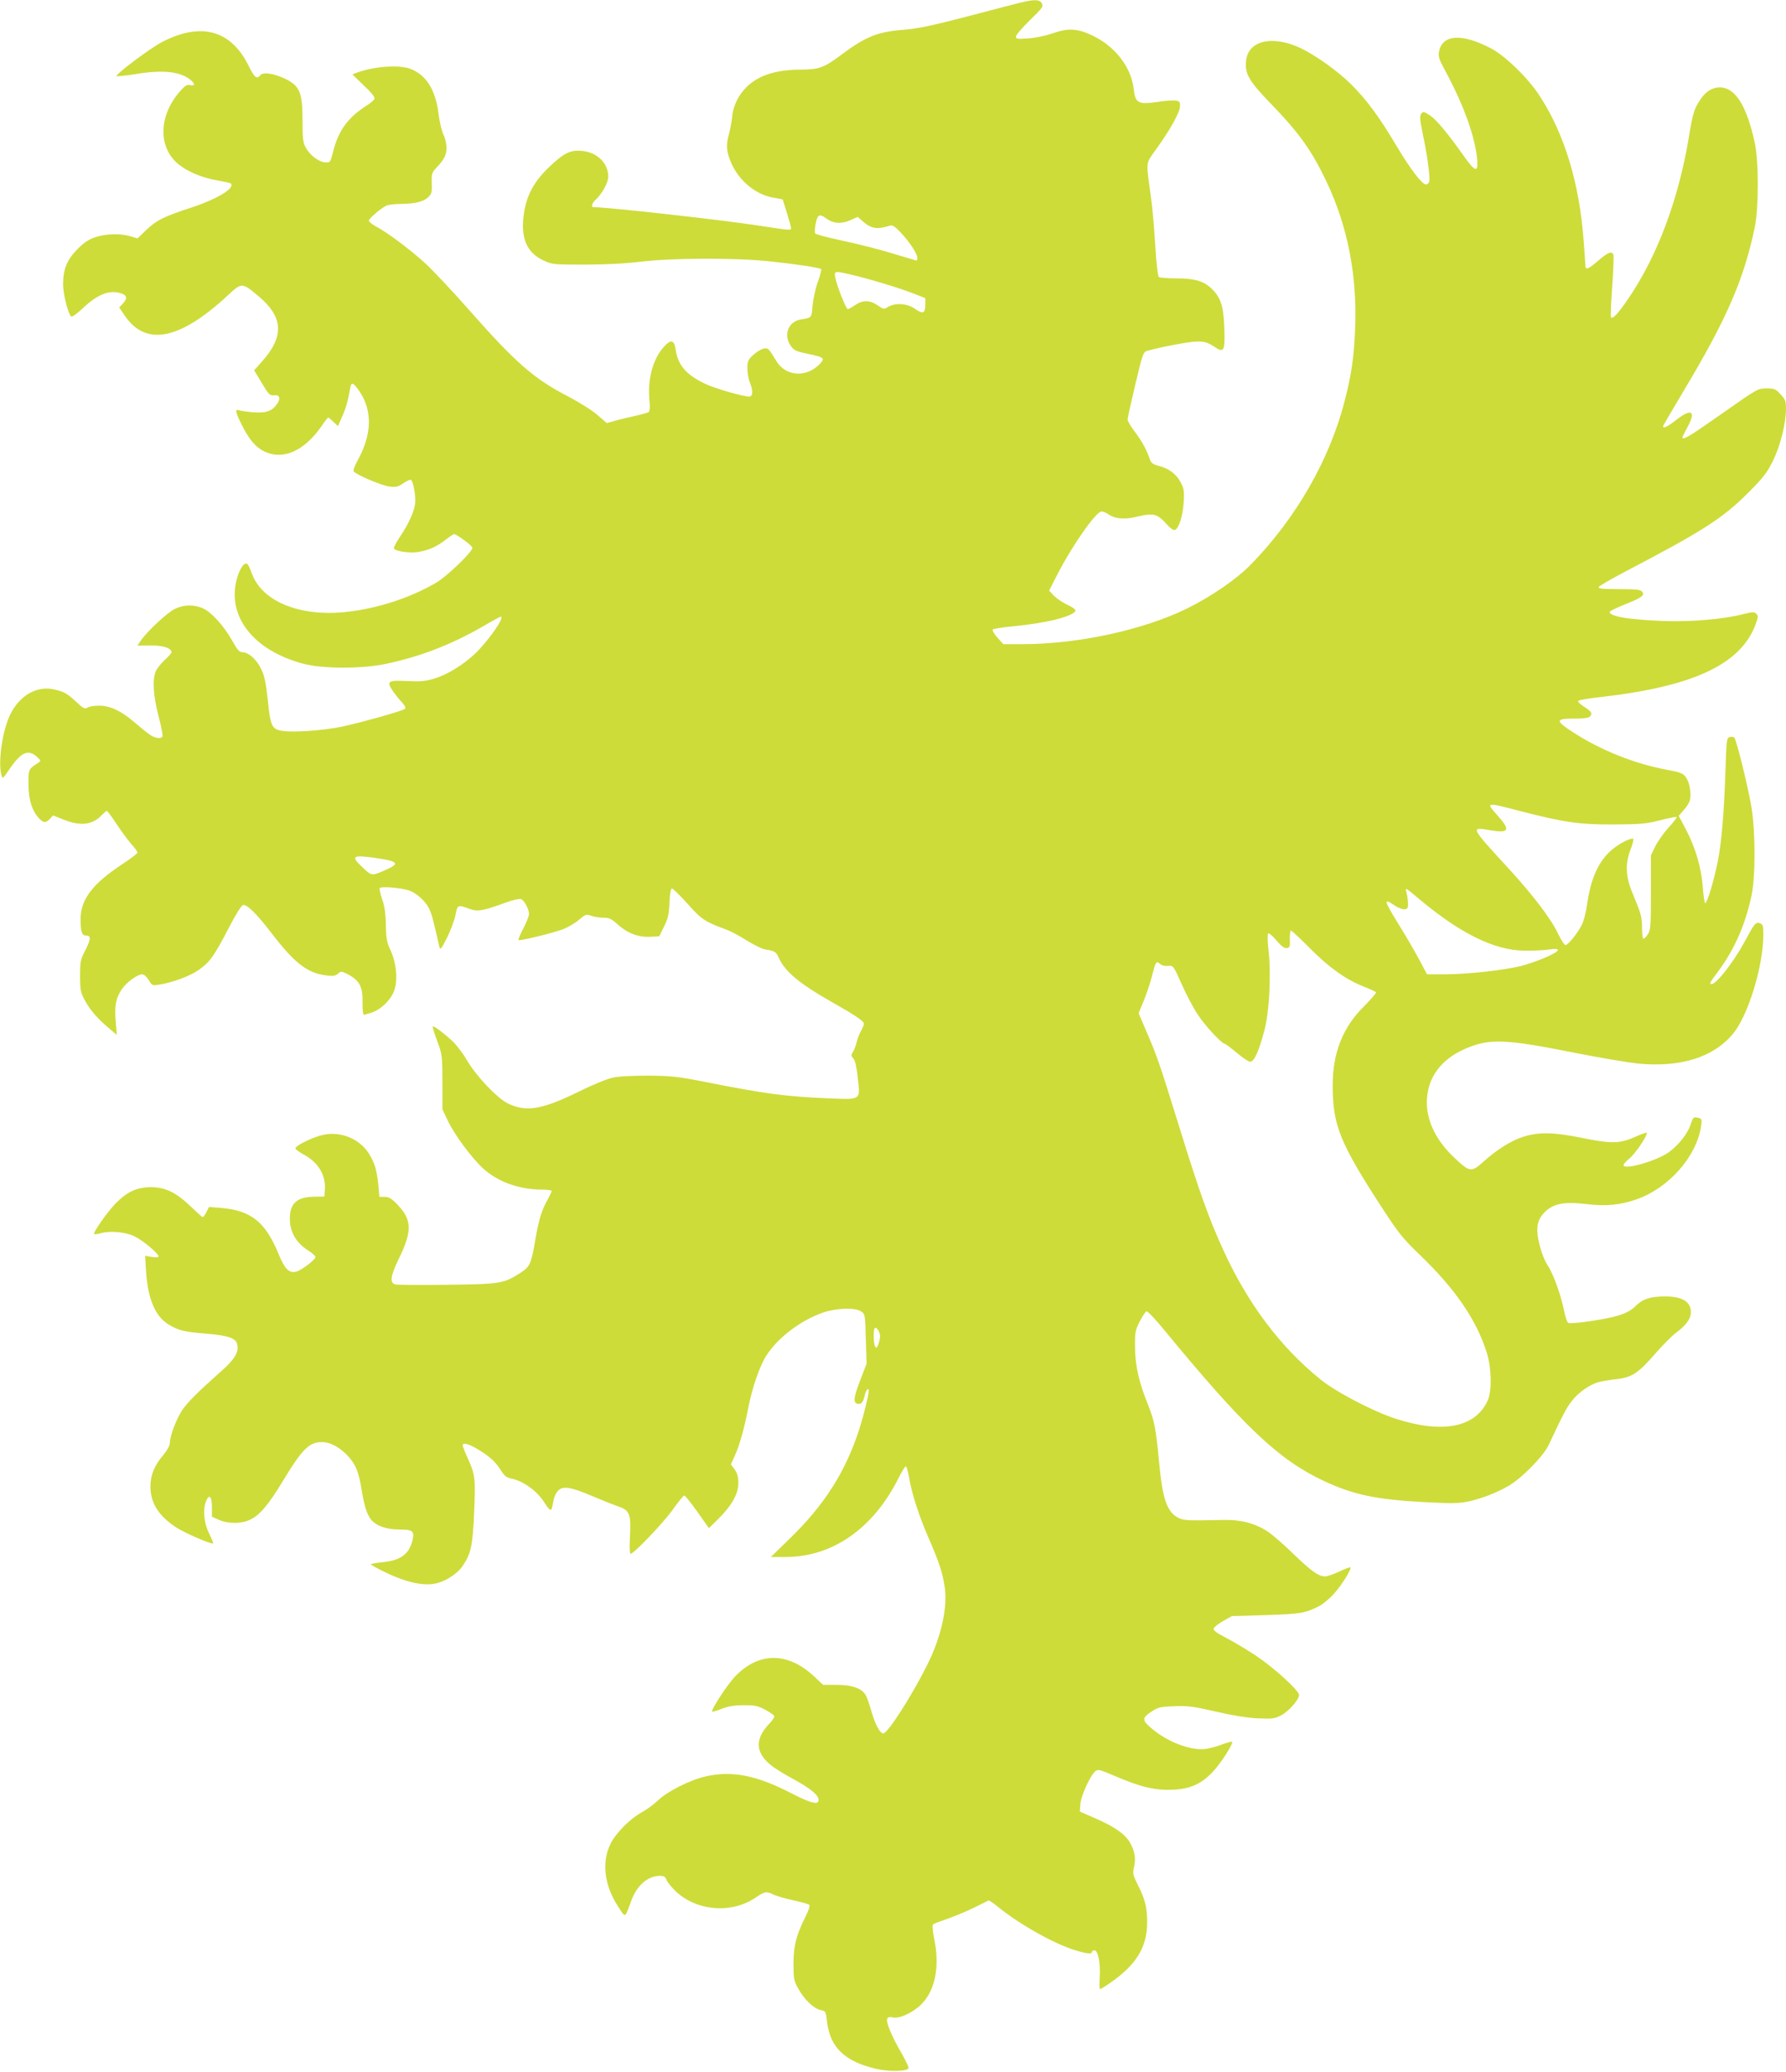
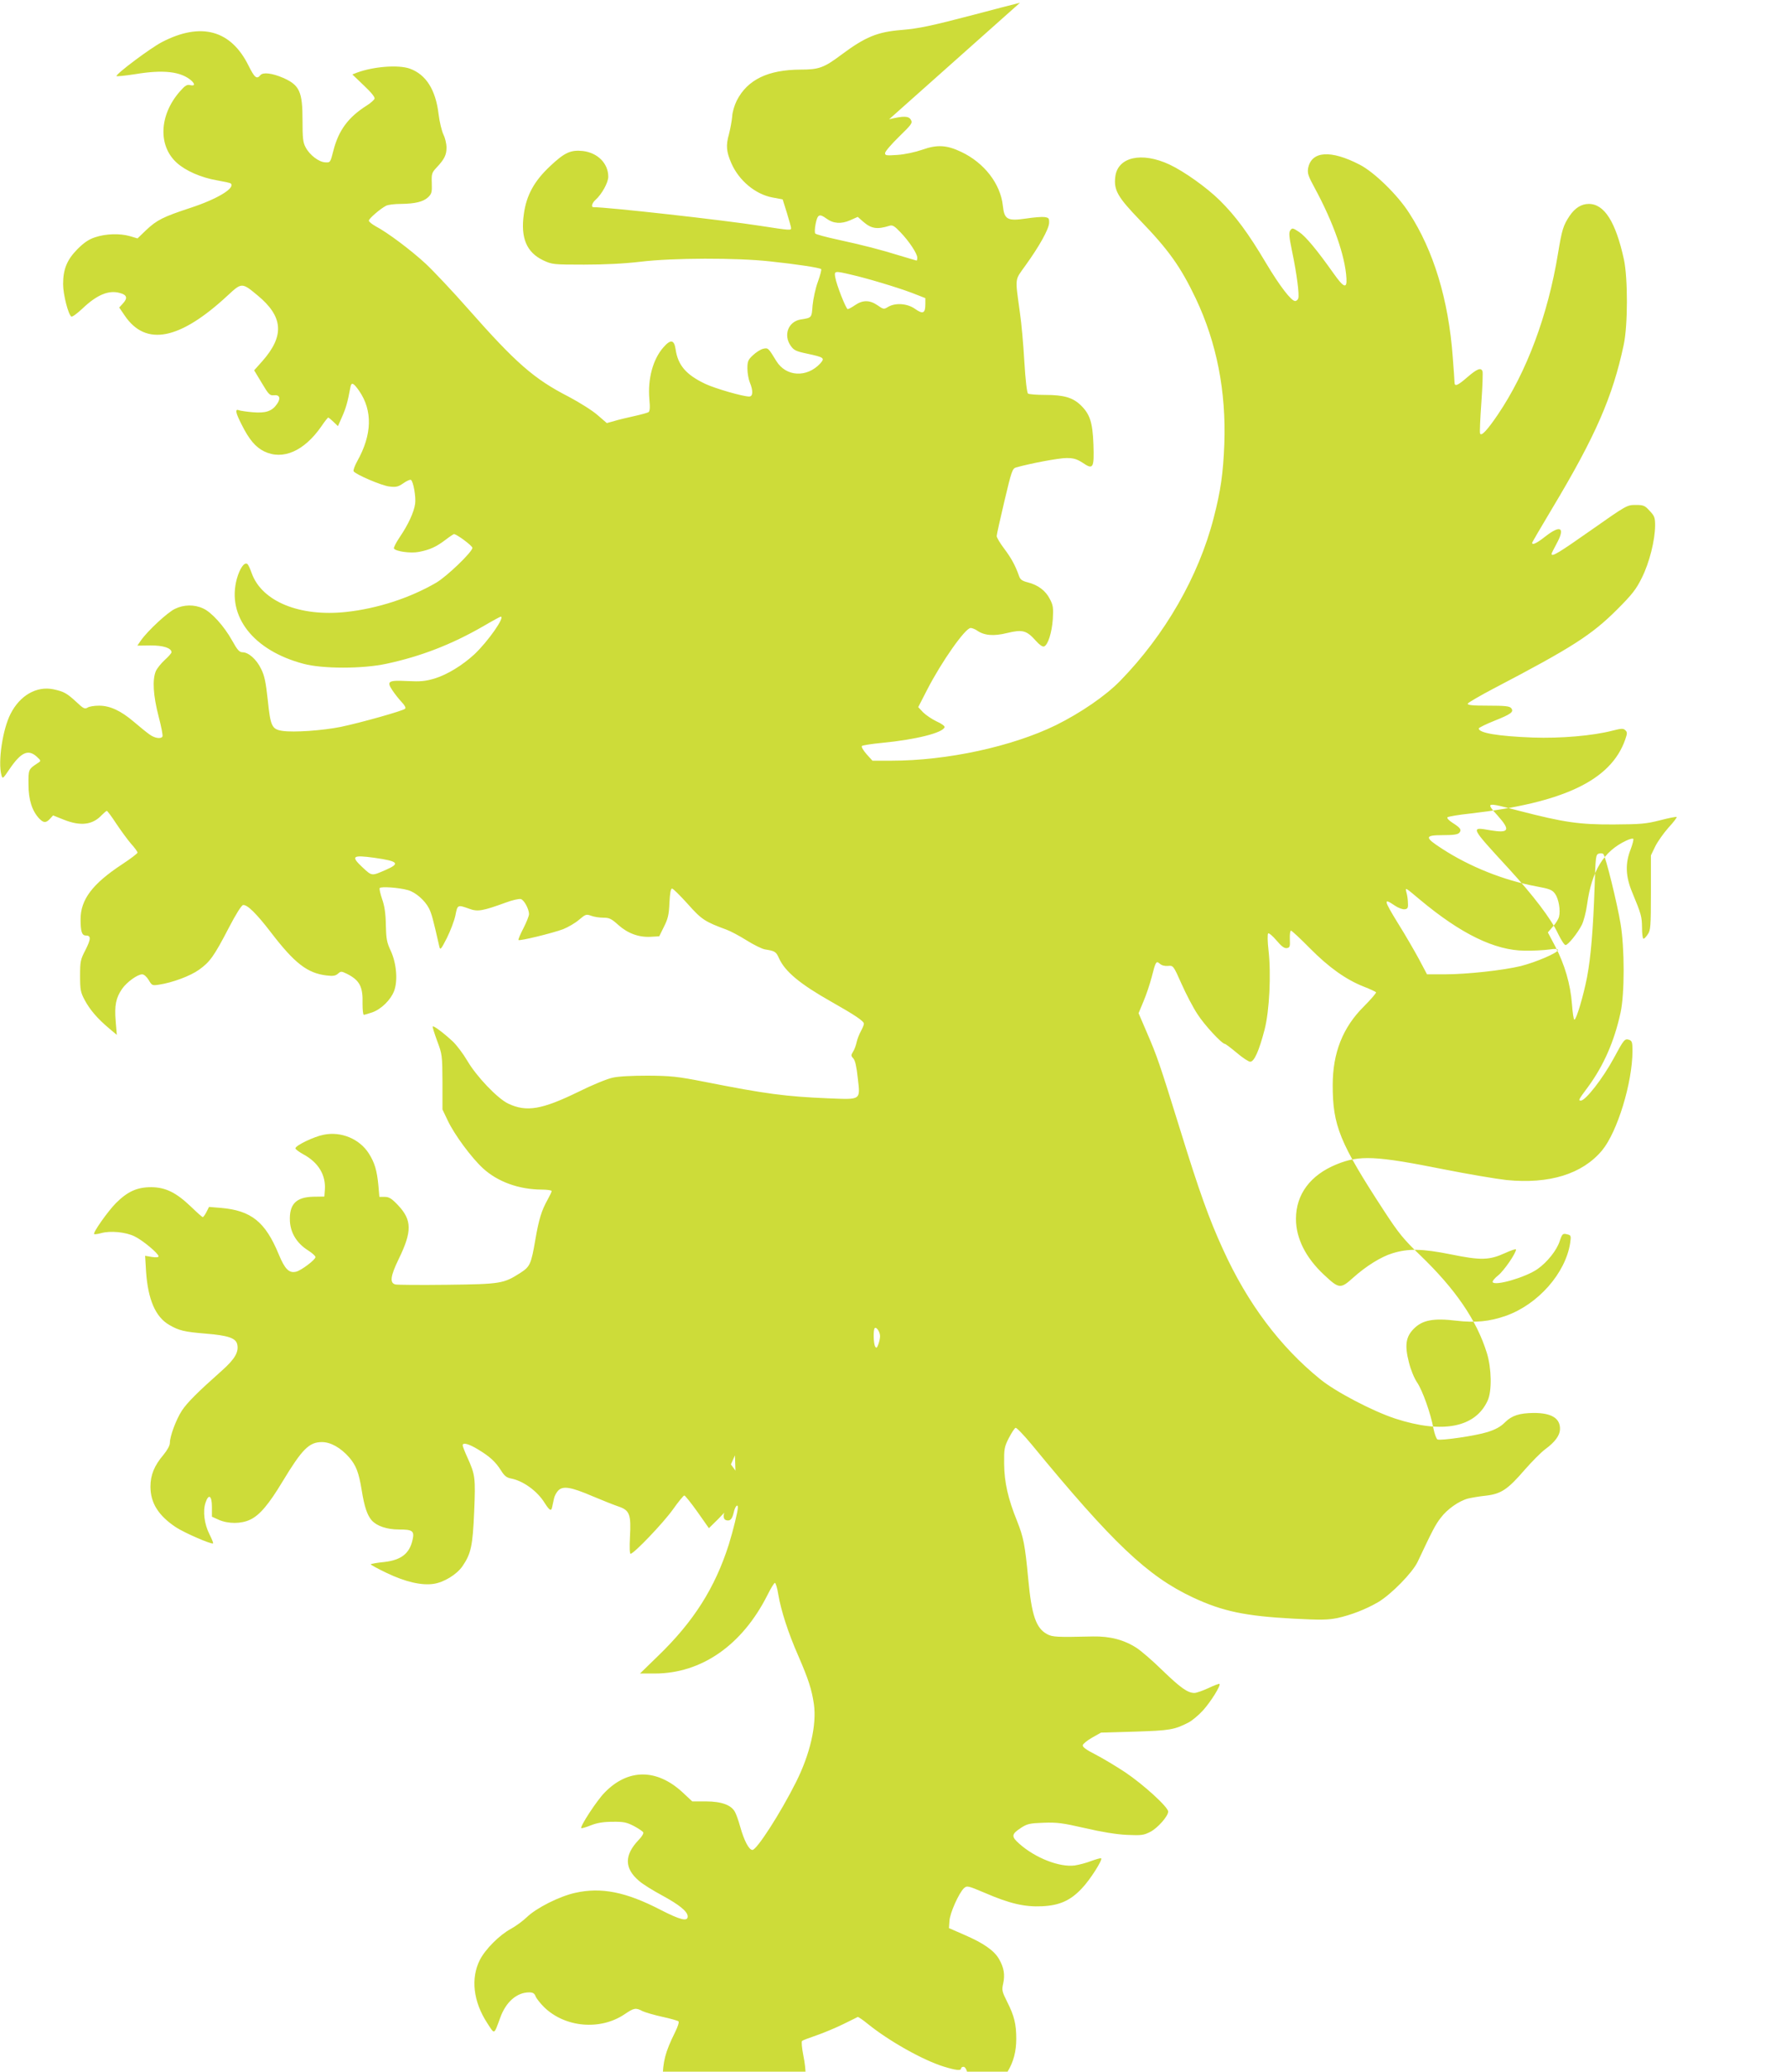
<svg xmlns="http://www.w3.org/2000/svg" version="1.0" width="1104pt" height="1280pt" viewBox="0 0 1104 1280" preserveAspectRatio="xMidYMid meet">
  <g transform="translate(0,1280) scale(0.1,-0.1)" fill="#cddc39" stroke="none">
-     <path d="M6305 12783 c-33 -8 -161 -41 -285 -74 -271 -71 -341 -85 -445 -94 -152 -12 -226 -43 -374 -153 -108 -81 -139 -92 -252 -92 -202 -1 -329 -62 -395 -192 -14 -28 -27 -71 -28 -97 -2 -25 -11 -75 -20 -110 -20 -70 -16 -109 15 -180 47 -107 148 -191 253 -211 l64 -12 26 -83 c14 -46 26 -88 26 -94 0 -15 -5 -15 -186 13 -236 37 -947 116 -1036 116 -16 0 -8 27 14 46 38 34 78 106 78 142 0 82 -65 148 -157 159 -75 8 -113 -9 -203 -94 -98 -92 -146 -179 -162 -296 -21 -147 17 -237 121 -286 54 -25 61 -26 251 -26 127 0 249 6 350 18 200 24 591 25 800 2 161 -17 308 -39 316 -48 3 -3 -6 -38 -20 -77 -15 -40 -29 -106 -33 -146 -6 -79 -4 -77 -74 -88 -77 -13 -108 -97 -61 -163 19 -27 33 -34 101 -48 106 -23 111 -27 81 -61 -83 -89 -211 -82 -271 15 -50 82 -51 83 -82 76 -16 -4 -44 -22 -63 -40 -30 -28 -34 -38 -34 -82 0 -28 7 -67 15 -86 21 -51 20 -87 -4 -87 -39 0 -209 49 -271 78 -120 57 -170 116 -184 215 -9 59 -31 62 -76 10 -64 -73 -97 -194 -86 -320 5 -53 3 -74 -6 -80 -7 -4 -47 -15 -88 -24 -41 -9 -96 -22 -122 -30 l-47 -13 -58 50 c-32 28 -112 78 -178 113 -215 110 -327 209 -621 542 -95 108 -213 233 -262 279 -92 85 -236 193 -310 232 -23 13 -42 28 -42 35 0 12 70 73 107 92 12 6 52 11 90 11 88 1 139 13 169 41 22 21 25 31 23 87 -2 57 0 65 28 95 50 53 63 79 63 125 0 25 -9 61 -19 81 -10 20 -24 77 -30 126 -18 151 -78 245 -178 281 -71 25 -225 13 -327 -25 l-28 -11 71 -68 c46 -43 70 -73 66 -82 -3 -8 -24 -27 -48 -42 -114 -72 -174 -153 -206 -278 -19 -74 -19 -75 -51 -73 -39 2 -96 45 -121 93 -16 29 -19 57 -19 166 0 178 -18 218 -120 263 -67 29 -124 36 -140 17 -23 -28 -36 -17 -74 59 -109 220 -294 270 -535 145 -71 -37 -281 -194 -281 -210 0 -3 53 2 117 12 174 29 282 16 346 -40 24 -22 21 -35 -7 -28 -20 5 -32 -2 -65 -40 -127 -145 -135 -335 -18 -440 54 -49 149 -91 247 -108 45 -8 84 -16 87 -20 28 -28 -84 -96 -249 -150 -170 -56 -208 -75 -275 -138 l-53 -51 -47 14 c-63 18 -150 15 -215 -7 -38 -12 -69 -33 -109 -73 -65 -66 -89 -124 -89 -217 0 -63 32 -188 51 -200 6 -3 36 19 68 49 89 85 162 116 231 97 46 -12 51 -32 18 -67 l-21 -23 34 -50 c130 -192 340 -151 637 125 86 80 88 80 184 0 159 -131 168 -250 29 -407 l-50 -56 47 -78 c42 -71 50 -79 75 -76 37 4 44 -20 18 -56 -30 -43 -70 -56 -149 -49 -37 3 -75 9 -84 12 -27 11 -23 -13 17 -91 45 -90 85 -137 138 -163 116 -56 247 2 353 154 20 30 40 55 43 55 3 0 17 -12 32 -26 l28 -27 26 59 c23 52 34 89 51 182 6 33 19 27 54 -23 84 -122 80 -270 -11 -433 -16 -29 -27 -58 -23 -64 13 -20 174 -89 221 -94 41 -5 54 -2 86 20 21 15 42 24 47 21 15 -9 32 -106 26 -148 -8 -54 -43 -129 -96 -207 -22 -33 -38 -64 -35 -69 11 -18 103 -31 154 -21 68 13 107 31 164 74 26 20 50 36 53 36 17 0 114 -72 114 -85 0 -25 -159 -178 -225 -216 -164 -95 -363 -159 -555 -180 -288 -31 -521 65 -584 239 -10 29 -22 55 -28 58 -18 12 -46 -28 -64 -92 -63 -232 102 -443 411 -525 117 -32 368 -32 514 0 211 45 402 119 595 230 58 34 108 61 111 61 29 0 -78 -153 -163 -233 -74 -68 -167 -125 -245 -149 -57 -17 -87 -20 -168 -16 -120 6 -131 -1 -93 -58 14 -21 40 -54 57 -72 19 -20 27 -35 21 -41 -13 -13 -277 -87 -397 -112 -115 -23 -290 -35 -360 -25 -67 10 -75 28 -92 192 -12 109 -20 150 -41 191 -28 59 -78 103 -115 103 -19 0 -32 14 -64 72 -50 90 -128 176 -180 199 -54 25 -119 24 -174 -3 -46 -22 -168 -135 -210 -195 l-22 -32 80 1 c79 1 131 -16 131 -42 0 -6 -19 -27 -42 -48 -22 -20 -47 -51 -55 -69 -22 -53 -16 -151 17 -278 17 -64 28 -121 24 -126 -10 -16 -49 -10 -81 14 -17 12 -59 46 -94 76 -82 70 -149 101 -217 101 -29 0 -61 -5 -71 -12 -17 -10 -26 -6 -68 34 -60 55 -77 65 -142 79 -104 22 -208 -37 -266 -152 -49 -96 -79 -297 -56 -379 7 -24 9 -22 49 37 71 105 116 126 169 78 27 -25 27 -26 9 -38 -61 -40 -61 -40 -60 -134 0 -94 22 -163 66 -210 27 -28 42 -29 67 -2 l19 21 65 -26 c105 -42 179 -33 236 28 14 14 28 26 31 26 4 0 30 -35 58 -78 28 -42 69 -98 91 -124 23 -25 41 -50 41 -56 0 -5 -43 -38 -95 -72 -184 -121 -257 -218 -257 -340 0 -74 8 -100 32 -100 33 0 33 -20 -1 -88 -32 -61 -34 -73 -34 -161 0 -86 3 -102 28 -149 32 -60 78 -114 149 -174 l50 -42 -7 85 c-8 97 1 143 40 200 30 42 95 89 124 89 11 0 27 -14 40 -35 20 -34 22 -35 63 -29 85 13 195 54 249 93 67 48 92 83 183 258 42 81 78 139 88 141 25 5 83 -52 172 -168 147 -192 226 -253 345 -267 40 -5 55 -2 70 11 18 16 21 16 58 -2 77 -40 97 -79 94 -184 0 -38 3 -68 8 -68 5 0 28 7 52 15 56 20 114 77 135 132 24 63 15 172 -21 249 -24 51 -28 73 -30 159 -1 71 -8 117 -23 160 -11 32 -18 63 -15 68 7 11 121 3 176 -13 47 -14 102 -62 128 -111 17 -33 27 -72 65 -239 5 -22 11 -15 46 54 22 44 46 107 53 140 13 67 13 67 86 41 52 -19 81 -14 227 39 40 15 81 24 92 21 20 -6 50 -62 50 -93 0 -11 -16 -51 -35 -88 -19 -37 -33 -69 -30 -72 7 -7 209 42 276 67 30 12 75 38 98 58 40 34 45 36 75 25 18 -7 52 -12 75 -12 37 0 50 -6 92 -44 59 -53 127 -78 201 -74 l53 3 29 59 c25 49 31 75 34 148 3 59 8 88 16 88 7 0 50 -43 97 -95 86 -97 107 -110 240 -159 25 -9 81 -39 124 -66 43 -27 95 -53 114 -56 63 -10 68 -14 87 -56 37 -81 129 -158 324 -268 145 -82 200 -119 200 -135 0 -8 -9 -29 -19 -47 -10 -18 -22 -49 -26 -68 -4 -19 -14 -46 -22 -58 -13 -21 -13 -26 2 -42 11 -12 20 -52 27 -119 16 -141 24 -135 -182 -127 -264 11 -386 27 -765 102 -168 33 -208 37 -350 38 -100 0 -183 -4 -220 -13 -33 -7 -128 -46 -210 -87 -226 -110 -320 -126 -433 -73 -66 31 -197 168 -254 266 -26 44 -67 98 -90 119 -58 54 -118 98 -123 92 -3 -2 10 -42 27 -89 31 -82 32 -88 33 -254 l0 -170 33 -69 c41 -87 147 -230 218 -295 91 -83 221 -130 362 -131 34 0 62 -4 62 -9 0 -5 -11 -28 -25 -53 -37 -66 -54 -120 -76 -248 -26 -152 -33 -166 -93 -205 -104 -66 -120 -69 -450 -73 -164 -2 -309 -1 -322 2 -36 9 -31 51 20 156 84 172 83 242 -4 334 -39 41 -55 51 -82 51 l-33 0 -6 70 c-9 94 -23 141 -59 198 -57 90 -171 138 -279 116 -59 -11 -174 -66 -175 -84 -1 -5 22 -22 49 -37 93 -50 140 -128 133 -220 l-3 -41 -67 -1 c-108 -2 -151 -46 -146 -151 4 -74 44 -138 113 -181 25 -16 45 -34 45 -41 0 -16 -87 -82 -119 -90 -44 -11 -70 15 -108 107 -83 201 -170 271 -358 287 l-73 6 -16 -32 c-9 -17 -19 -31 -23 -31 -3 0 -36 29 -72 64 -92 88 -157 120 -246 121 -87 0 -146 -26 -219 -99 -50 -51 -143 -182 -134 -191 2 -2 22 0 43 6 57 16 152 7 207 -20 50 -24 148 -106 148 -123 0 -7 -15 -8 -42 -4 l-41 7 6 -100 c12 -170 58 -278 143 -327 60 -35 93 -43 227 -54 135 -11 183 -27 193 -64 12 -48 -14 -93 -94 -164 -151 -134 -215 -198 -248 -248 -36 -56 -74 -158 -74 -199 0 -16 -16 -45 -39 -73 -57 -67 -81 -125 -81 -197 0 -101 49 -179 157 -251 53 -35 222 -108 230 -100 3 2 -8 28 -22 56 -32 63 -42 143 -25 194 19 59 40 47 40 -24 l0 -61 42 -19 c58 -26 140 -26 195 1 59 28 115 95 200 236 121 200 164 243 243 243 54 0 116 -35 168 -94 43 -50 60 -93 78 -204 16 -101 34 -154 62 -186 32 -35 93 -56 168 -56 85 0 97 -9 84 -65 -19 -84 -70 -124 -175 -136 -43 -4 -80 -11 -83 -14 -3 -2 42 -27 99 -54 115 -55 215 -78 289 -67 64 9 143 58 178 108 54 79 64 126 73 338 9 211 6 229 -41 333 -17 37 -30 71 -30 77 0 19 37 10 96 -26 71 -43 107 -75 142 -131 20 -32 34 -43 61 -48 74 -14 162 -77 207 -150 33 -51 42 -55 48 -22 3 12 7 34 11 50 3 15 15 37 26 48 30 30 80 21 213 -36 59 -25 130 -53 159 -63 69 -23 79 -49 71 -189 -3 -63 -2 -103 4 -103 20 0 201 189 261 273 34 48 66 87 71 87 5 0 41 -45 81 -101 l71 -101 57 56 c84 83 125 156 125 222 0 40 -6 61 -23 85 l-23 31 25 56 c29 64 58 167 82 292 26 131 71 261 113 326 72 111 214 218 352 265 82 28 195 31 232 7 25 -17 26 -19 30 -170 l5 -153 -34 -88 c-46 -119 -51 -152 -24 -160 24 -6 36 7 46 50 7 34 25 55 25 29 0 -24 -29 -142 -56 -229 -85 -267 -217 -476 -438 -689 l-111 -108 91 0 c290 0 542 176 698 487 20 40 40 73 45 73 5 0 15 -33 21 -72 17 -100 61 -237 125 -382 61 -141 82 -205 95 -295 18 -128 -23 -308 -111 -483 -96 -191 -242 -418 -269 -418 -21 0 -51 56 -76 145 -9 33 -23 73 -31 88 -22 44 -83 67 -182 67 l-83 0 -61 57 c-159 146 -336 146 -480 -2 -48 -48 -154 -211 -145 -220 2 -3 29 5 59 17 38 15 77 22 134 22 68 1 87 -3 132 -26 28 -15 55 -33 58 -39 4 -6 -8 -27 -28 -47 -90 -94 -89 -176 2 -253 21 -19 85 -59 141 -89 109 -59 160 -101 160 -131 0 -33 -45 -22 -168 41 -214 111 -367 141 -527 105 -97 -21 -242 -94 -300 -151 -24 -23 -68 -55 -97 -71 -71 -38 -159 -126 -193 -193 -57 -113 -41 -257 46 -390 47 -72 40 -75 80 33 35 98 103 157 179 157 23 0 33 -6 40 -25 5 -13 29 -43 52 -66 129 -126 347 -146 498 -44 59 40 69 41 111 19 17 -8 72 -24 122 -35 51 -11 96 -24 100 -28 5 -5 -5 -35 -21 -67 -61 -123 -76 -181 -77 -294 0 -97 2 -109 29 -156 37 -68 96 -124 138 -133 32 -7 33 -8 40 -70 18 -162 112 -251 311 -295 78 -17 181 -15 193 5 3 5 -18 49 -46 98 -58 100 -94 187 -86 208 4 10 15 13 36 8 40 -9 122 29 174 80 87 86 116 233 81 404 -9 46 -13 87 -8 91 4 4 44 19 88 34 44 15 118 46 165 69 47 23 88 43 91 45 3 1 31 -17 61 -42 131 -106 342 -225 472 -265 75 -23 106 -26 106 -11 0 6 7 10 15 10 22 0 38 -76 33 -163 -3 -42 -2 -77 2 -77 4 0 33 18 66 41 158 110 225 219 225 371 0 92 -12 142 -57 231 -31 62 -33 71 -24 111 12 55 5 98 -25 151 -30 53 -96 99 -214 150 l-96 42 3 44 c2 48 59 174 90 203 19 16 24 15 128 -29 155 -67 247 -88 354 -83 108 5 176 35 247 111 50 52 128 175 119 185 -3 3 -30 -5 -61 -16 -30 -12 -77 -24 -103 -28 -94 -12 -243 46 -342 134 -51 45 -50 59 11 99 37 24 53 28 138 31 83 3 117 -1 256 -33 103 -24 195 -39 260 -42 90 -4 104 -2 145 19 46 24 110 97 110 125 0 28 -154 168 -266 243 -59 39 -143 89 -186 111 -55 28 -78 45 -76 56 2 9 28 30 58 47 l55 31 210 6 c216 7 242 11 332 57 22 12 62 45 89 75 47 52 111 154 101 163 -2 2 -33 -9 -68 -26 -35 -16 -74 -30 -87 -30 -41 0 -85 31 -197 139 -60 59 -132 121 -160 139 -77 50 -164 73 -270 71 -223 -5 -249 -4 -283 14 -69 37 -96 116 -117 341 -20 212 -29 257 -69 358 -56 138 -79 240 -80 353 -1 92 1 105 29 160 17 32 35 61 42 63 6 2 51 -45 100 -104 499 -607 716 -813 996 -944 184 -86 323 -115 622 -131 170 -9 211 -8 272 4 85 19 173 53 251 98 82 49 212 182 244 249 91 193 110 230 142 271 40 54 113 105 169 120 21 5 71 14 112 18 93 11 134 38 239 160 44 50 101 108 127 127 60 44 90 85 91 123 2 68 -52 101 -162 101 -89 -1 -136 -16 -178 -58 -28 -28 -58 -44 -108 -60 -72 -23 -286 -54 -309 -46 -7 3 -18 33 -25 67 -18 97 -68 236 -101 285 -18 26 -40 80 -51 125 -27 106 -19 158 31 208 53 53 121 66 262 49 117 -14 207 -5 306 30 199 70 370 264 398 451 6 42 5 47 -16 52 -30 8 -33 5 -49 -42 -18 -56 -77 -130 -137 -172 -73 -51 -262 -106 -277 -81 -3 6 12 25 34 42 35 28 110 136 110 160 0 5 -30 -5 -67 -22 -99 -45 -150 -46 -337 -8 -174 35 -263 37 -361 6 -69 -21 -162 -79 -240 -149 -80 -72 -88 -71 -181 16 -114 106 -174 226 -174 346 0 152 89 271 251 337 142 58 242 53 659 -30 151 -30 328 -60 392 -67 264 -26 468 37 590 183 94 113 188 418 188 615 0 55 -3 62 -22 69 -26 8 -32 0 -94 -115 -67 -124 -174 -261 -203 -261 -17 0 -15 5 44 84 97 132 163 283 201 458 26 116 26 401 0 553 -20 121 -92 415 -106 428 -4 5 -17 6 -28 3 -19 -6 -20 -19 -26 -204 -9 -263 -23 -435 -47 -561 -23 -117 -66 -261 -78 -261 -5 0 -11 43 -15 96 -9 122 -45 245 -103 356 l-46 87 31 36 c18 19 35 47 38 61 10 40 -2 110 -24 141 -18 25 -32 31 -119 47 -199 37 -409 121 -580 232 -110 71 -109 84 6 84 65 0 92 4 101 15 15 18 7 30 -42 61 -22 14 -36 29 -32 34 5 5 70 16 146 24 573 66 865 205 953 456 13 38 14 46 1 58 -12 12 -23 12 -78 -2 -122 -32 -322 -49 -493 -43 -214 8 -335 28 -335 56 0 5 43 26 95 47 106 42 124 56 105 79 -10 12 -39 15 -142 15 -99 0 -129 3 -126 13 3 6 76 49 164 95 480 251 602 329 759 486 93 93 118 125 153 196 47 94 81 231 82 322 0 51 -4 60 -34 92 -30 33 -38 36 -87 36 -53 0 -56 -2 -274 -155 -202 -142 -245 -168 -245 -147 0 4 14 31 30 61 56 102 27 121 -69 46 -52 -41 -81 -55 -81 -39 0 4 56 99 124 213 267 445 374 690 442 1011 26 121 26 412 1 528 -51 232 -121 342 -217 342 -46 0 -85 -25 -118 -73 -40 -60 -48 -86 -72 -232 -63 -384 -194 -733 -371 -995 -67 -99 -104 -138 -111 -118 -3 7 1 93 8 191 7 98 10 185 7 193 -9 25 -34 15 -93 -36 -61 -53 -80 -61 -80 -32 0 9 -5 80 -11 157 -26 354 -119 658 -270 890 -71 111 -215 251 -304 297 -181 94 -300 85 -320 -22 -5 -30 1 -49 40 -120 117 -216 189 -421 197 -560 4 -66 -17 -58 -79 30 -102 144 -172 229 -214 257 -38 25 -42 26 -54 10 -10 -14 -8 -38 11 -130 29 -139 46 -269 38 -291 -3 -9 -12 -16 -19 -16 -24 0 -95 92 -181 236 -108 182 -187 289 -284 385 -81 80 -220 179 -311 222 -173 81 -322 47 -336 -76 -10 -82 16 -126 152 -267 178 -184 252 -288 346 -485 129 -273 188 -573 176 -900 -7 -178 -22 -287 -66 -456 -93 -361 -301 -722 -577 -1005 -90 -93 -247 -200 -399 -275 -271 -132 -672 -219 -1016 -219 l-117 0 -37 41 c-20 23 -33 45 -28 50 4 4 60 13 123 19 209 20 377 62 388 97 2 7 -20 23 -50 36 -29 14 -66 39 -83 56 l-30 32 55 107 c90 175 236 382 269 382 9 0 26 -7 37 -14 46 -33 104 -38 189 -17 95 23 120 16 177 -48 22 -25 42 -39 51 -35 24 9 48 85 54 169 4 70 2 86 -19 125 -26 51 -73 86 -136 102 -33 8 -46 17 -53 37 -24 68 -48 111 -91 169 -27 35 -48 71 -48 80 0 9 22 107 48 217 44 186 49 200 72 207 89 25 264 58 311 58 45 0 64 -6 100 -29 66 -45 72 -34 67 114 -5 136 -22 187 -79 242 -49 47 -105 63 -218 63 -53 0 -101 4 -107 8 -7 4 -16 82 -23 197 -6 105 -18 240 -27 300 -31 228 -34 199 34 295 86 119 144 224 146 262 1 30 -2 33 -29 37 -16 2 -67 -2 -112 -9 -117 -17 -136 -7 -145 80 -15 135 -115 264 -256 331 -90 43 -149 47 -242 14 -43 -15 -108 -29 -152 -32 -70 -5 -78 -4 -78 11 0 10 39 55 86 101 77 75 85 85 74 104 -13 25 -45 26 -135 4z m-1197 -1333 c43 -32 92 -35 147 -11 l47 21 34 -30 c50 -43 85 -49 162 -25 19 6 31 -1 68 -40 54 -56 104 -132 104 -157 0 -10 -2 -18 -4 -18 -2 0 -48 14 -102 30 -123 38 -223 64 -388 100 -70 15 -132 32 -136 37 -5 4 -4 32 2 61 12 58 23 63 66 32z m149 -346 c102 -23 288 -79 381 -114 l82 -32 0 -37 c0 -57 -15 -64 -63 -30 -47 34 -121 40 -167 13 -26 -16 -29 -16 -66 10 -48 33 -91 33 -138 1 -20 -14 -41 -25 -46 -25 -10 0 -70 151 -77 197 -7 39 -4 40 94 17z m4135 -3314 c275 -71 369 -85 583 -84 169 1 201 4 287 26 54 14 100 23 102 20 3 -2 -19 -32 -50 -65 -30 -34 -67 -86 -82 -116 l-27 -56 0 -230 c0 -208 -2 -233 -19 -257 -10 -16 -22 -28 -27 -28 -5 0 -9 30 -9 68 -1 69 -4 82 -60 217 -42 100 -45 180 -10 268 12 32 19 61 16 64 -4 4 -23 -1 -44 -11 -140 -66 -213 -186 -242 -397 -6 -45 -21 -101 -32 -123 -26 -52 -86 -126 -101 -125 -7 0 -27 31 -45 68 -43 93 -155 239 -303 401 -244 265 -242 262 -116 240 115 -19 125 0 47 88 -78 87 -79 87 132 32z m-7077 -290 c147 -21 160 -35 71 -74 -89 -39 -86 -40 -144 14 -75 70 -65 79 73 60z m6465 -261 c251 -209 459 -311 645 -313 50 -1 116 3 148 7 41 6 57 5 57 -3 0 -17 -135 -75 -230 -99 -107 -26 -332 -51 -472 -51 l-107 0 -52 98 c-29 53 -85 150 -126 215 -91 148 -93 161 -20 111 21 -14 48 -24 60 -22 18 2 22 9 20 38 0 19 -4 49 -9 65 -8 34 -12 36 86 -46z m-683 -298 c118 -119 222 -193 333 -237 39 -15 73 -31 76 -35 2 -4 -31 -43 -75 -87 -131 -130 -193 -287 -193 -487 0 -250 43 -356 317 -776 90 -138 121 -176 221 -272 221 -212 352 -404 415 -607 29 -94 32 -234 5 -293 -75 -167 -279 -207 -571 -112 -140 46 -370 166 -465 244 -247 200 -448 468 -598 797 -88 191 -150 365 -267 744 -128 412 -142 453 -206 601 l-51 119 30 72 c17 40 40 108 51 151 25 98 28 102 51 82 11 -10 31 -15 50 -13 32 3 33 3 84 -112 28 -63 72 -147 98 -186 42 -66 151 -184 170 -184 4 0 37 -25 73 -55 35 -30 73 -55 83 -55 25 0 55 68 89 199 30 116 41 344 24 491 -6 52 -7 98 -2 103 4 4 27 -15 51 -43 31 -37 49 -50 64 -48 19 3 21 9 19 56 -1 28 2 52 7 52 5 0 58 -49 117 -109z m-2657 -2397 c0 -13 -5 -35 -11 -51 -8 -22 -12 -24 -19 -13 -11 18 -13 103 -3 114 11 10 33 -24 33 -50z" />
+     <path d="M6305 12783 c-33 -8 -161 -41 -285 -74 -271 -71 -341 -85 -445 -94 -152 -12 -226 -43 -374 -153 -108 -81 -139 -92 -252 -92 -202 -1 -329 -62 -395 -192 -14 -28 -27 -71 -28 -97 -2 -25 -11 -75 -20 -110 -20 -70 -16 -109 15 -180 47 -107 148 -191 253 -211 l64 -12 26 -83 c14 -46 26 -88 26 -94 0 -15 -5 -15 -186 13 -236 37 -947 116 -1036 116 -16 0 -8 27 14 46 38 34 78 106 78 142 0 82 -65 148 -157 159 -75 8 -113 -9 -203 -94 -98 -92 -146 -179 -162 -296 -21 -147 17 -237 121 -286 54 -25 61 -26 251 -26 127 0 249 6 350 18 200 24 591 25 800 2 161 -17 308 -39 316 -48 3 -3 -6 -38 -20 -77 -15 -40 -29 -106 -33 -146 -6 -79 -4 -77 -74 -88 -77 -13 -108 -97 -61 -163 19 -27 33 -34 101 -48 106 -23 111 -27 81 -61 -83 -89 -211 -82 -271 15 -50 82 -51 83 -82 76 -16 -4 -44 -22 -63 -40 -30 -28 -34 -38 -34 -82 0 -28 7 -67 15 -86 21 -51 20 -87 -4 -87 -39 0 -209 49 -271 78 -120 57 -170 116 -184 215 -9 59 -31 62 -76 10 -64 -73 -97 -194 -86 -320 5 -53 3 -74 -6 -80 -7 -4 -47 -15 -88 -24 -41 -9 -96 -22 -122 -30 l-47 -13 -58 50 c-32 28 -112 78 -178 113 -215 110 -327 209 -621 542 -95 108 -213 233 -262 279 -92 85 -236 193 -310 232 -23 13 -42 28 -42 35 0 12 70 73 107 92 12 6 52 11 90 11 88 1 139 13 169 41 22 21 25 31 23 87 -2 57 0 65 28 95 50 53 63 79 63 125 0 25 -9 61 -19 81 -10 20 -24 77 -30 126 -18 151 -78 245 -178 281 -71 25 -225 13 -327 -25 l-28 -11 71 -68 c46 -43 70 -73 66 -82 -3 -8 -24 -27 -48 -42 -114 -72 -174 -153 -206 -278 -19 -74 -19 -75 -51 -73 -39 2 -96 45 -121 93 -16 29 -19 57 -19 166 0 178 -18 218 -120 263 -67 29 -124 36 -140 17 -23 -28 -36 -17 -74 59 -109 220 -294 270 -535 145 -71 -37 -281 -194 -281 -210 0 -3 53 2 117 12 174 29 282 16 346 -40 24 -22 21 -35 -7 -28 -20 5 -32 -2 -65 -40 -127 -145 -135 -335 -18 -440 54 -49 149 -91 247 -108 45 -8 84 -16 87 -20 28 -28 -84 -96 -249 -150 -170 -56 -208 -75 -275 -138 l-53 -51 -47 14 c-63 18 -150 15 -215 -7 -38 -12 -69 -33 -109 -73 -65 -66 -89 -124 -89 -217 0 -63 32 -188 51 -200 6 -3 36 19 68 49 89 85 162 116 231 97 46 -12 51 -32 18 -67 l-21 -23 34 -50 c130 -192 340 -151 637 125 86 80 88 80 184 0 159 -131 168 -250 29 -407 l-50 -56 47 -78 c42 -71 50 -79 75 -76 37 4 44 -20 18 -56 -30 -43 -70 -56 -149 -49 -37 3 -75 9 -84 12 -27 11 -23 -13 17 -91 45 -90 85 -137 138 -163 116 -56 247 2 353 154 20 30 40 55 43 55 3 0 17 -12 32 -26 l28 -27 26 59 c23 52 34 89 51 182 6 33 19 27 54 -23 84 -122 80 -270 -11 -433 -16 -29 -27 -58 -23 -64 13 -20 174 -89 221 -94 41 -5 54 -2 86 20 21 15 42 24 47 21 15 -9 32 -106 26 -148 -8 -54 -43 -129 -96 -207 -22 -33 -38 -64 -35 -69 11 -18 103 -31 154 -21 68 13 107 31 164 74 26 20 50 36 53 36 17 0 114 -72 114 -85 0 -25 -159 -178 -225 -216 -164 -95 -363 -159 -555 -180 -288 -31 -521 65 -584 239 -10 29 -22 55 -28 58 -18 12 -46 -28 -64 -92 -63 -232 102 -443 411 -525 117 -32 368 -32 514 0 211 45 402 119 595 230 58 34 108 61 111 61 29 0 -78 -153 -163 -233 -74 -68 -167 -125 -245 -149 -57 -17 -87 -20 -168 -16 -120 6 -131 -1 -93 -58 14 -21 40 -54 57 -72 19 -20 27 -35 21 -41 -13 -13 -277 -87 -397 -112 -115 -23 -290 -35 -360 -25 -67 10 -75 28 -92 192 -12 109 -20 150 -41 191 -28 59 -78 103 -115 103 -19 0 -32 14 -64 72 -50 90 -128 176 -180 199 -54 25 -119 24 -174 -3 -46 -22 -168 -135 -210 -195 l-22 -32 80 1 c79 1 131 -16 131 -42 0 -6 -19 -27 -42 -48 -22 -20 -47 -51 -55 -69 -22 -53 -16 -151 17 -278 17 -64 28 -121 24 -126 -10 -16 -49 -10 -81 14 -17 12 -59 46 -94 76 -82 70 -149 101 -217 101 -29 0 -61 -5 -71 -12 -17 -10 -26 -6 -68 34 -60 55 -77 65 -142 79 -104 22 -208 -37 -266 -152 -49 -96 -79 -297 -56 -379 7 -24 9 -22 49 37 71 105 116 126 169 78 27 -25 27 -26 9 -38 -61 -40 -61 -40 -60 -134 0 -94 22 -163 66 -210 27 -28 42 -29 67 -2 l19 21 65 -26 c105 -42 179 -33 236 28 14 14 28 26 31 26 4 0 30 -35 58 -78 28 -42 69 -98 91 -124 23 -25 41 -50 41 -56 0 -5 -43 -38 -95 -72 -184 -121 -257 -218 -257 -340 0 -74 8 -100 32 -100 33 0 33 -20 -1 -88 -32 -61 -34 -73 -34 -161 0 -86 3 -102 28 -149 32 -60 78 -114 149 -174 l50 -42 -7 85 c-8 97 1 143 40 200 30 42 95 89 124 89 11 0 27 -14 40 -35 20 -34 22 -35 63 -29 85 13 195 54 249 93 67 48 92 83 183 258 42 81 78 139 88 141 25 5 83 -52 172 -168 147 -192 226 -253 345 -267 40 -5 55 -2 70 11 18 16 21 16 58 -2 77 -40 97 -79 94 -184 0 -38 3 -68 8 -68 5 0 28 7 52 15 56 20 114 77 135 132 24 63 15 172 -21 249 -24 51 -28 73 -30 159 -1 71 -8 117 -23 160 -11 32 -18 63 -15 68 7 11 121 3 176 -13 47 -14 102 -62 128 -111 17 -33 27 -72 65 -239 5 -22 11 -15 46 54 22 44 46 107 53 140 13 67 13 67 86 41 52 -19 81 -14 227 39 40 15 81 24 92 21 20 -6 50 -62 50 -93 0 -11 -16 -51 -35 -88 -19 -37 -33 -69 -30 -72 7 -7 209 42 276 67 30 12 75 38 98 58 40 34 45 36 75 25 18 -7 52 -12 75 -12 37 0 50 -6 92 -44 59 -53 127 -78 201 -74 l53 3 29 59 c25 49 31 75 34 148 3 59 8 88 16 88 7 0 50 -43 97 -95 86 -97 107 -110 240 -159 25 -9 81 -39 124 -66 43 -27 95 -53 114 -56 63 -10 68 -14 87 -56 37 -81 129 -158 324 -268 145 -82 200 -119 200 -135 0 -8 -9 -29 -19 -47 -10 -18 -22 -49 -26 -68 -4 -19 -14 -46 -22 -58 -13 -21 -13 -26 2 -42 11 -12 20 -52 27 -119 16 -141 24 -135 -182 -127 -264 11 -386 27 -765 102 -168 33 -208 37 -350 38 -100 0 -183 -4 -220 -13 -33 -7 -128 -46 -210 -87 -226 -110 -320 -126 -433 -73 -66 31 -197 168 -254 266 -26 44 -67 98 -90 119 -58 54 -118 98 -123 92 -3 -2 10 -42 27 -89 31 -82 32 -88 33 -254 l0 -170 33 -69 c41 -87 147 -230 218 -295 91 -83 221 -130 362 -131 34 0 62 -4 62 -9 0 -5 -11 -28 -25 -53 -37 -66 -54 -120 -76 -248 -26 -152 -33 -166 -93 -205 -104 -66 -120 -69 -450 -73 -164 -2 -309 -1 -322 2 -36 9 -31 51 20 156 84 172 83 242 -4 334 -39 41 -55 51 -82 51 l-33 0 -6 70 c-9 94 -23 141 -59 198 -57 90 -171 138 -279 116 -59 -11 -174 -66 -175 -84 -1 -5 22 -22 49 -37 93 -50 140 -128 133 -220 l-3 -41 -67 -1 c-108 -2 -151 -46 -146 -151 4 -74 44 -138 113 -181 25 -16 45 -34 45 -41 0 -16 -87 -82 -119 -90 -44 -11 -70 15 -108 107 -83 201 -170 271 -358 287 l-73 6 -16 -32 c-9 -17 -19 -31 -23 -31 -3 0 -36 29 -72 64 -92 88 -157 120 -246 121 -87 0 -146 -26 -219 -99 -50 -51 -143 -182 -134 -191 2 -2 22 0 43 6 57 16 152 7 207 -20 50 -24 148 -106 148 -123 0 -7 -15 -8 -42 -4 l-41 7 6 -100 c12 -170 58 -278 143 -327 60 -35 93 -43 227 -54 135 -11 183 -27 193 -64 12 -48 -14 -93 -94 -164 -151 -134 -215 -198 -248 -248 -36 -56 -74 -158 -74 -199 0 -16 -16 -45 -39 -73 -57 -67 -81 -125 -81 -197 0 -101 49 -179 157 -251 53 -35 222 -108 230 -100 3 2 -8 28 -22 56 -32 63 -42 143 -25 194 19 59 40 47 40 -24 l0 -61 42 -19 c58 -26 140 -26 195 1 59 28 115 95 200 236 121 200 164 243 243 243 54 0 116 -35 168 -94 43 -50 60 -93 78 -204 16 -101 34 -154 62 -186 32 -35 93 -56 168 -56 85 0 97 -9 84 -65 -19 -84 -70 -124 -175 -136 -43 -4 -80 -11 -83 -14 -3 -2 42 -27 99 -54 115 -55 215 -78 289 -67 64 9 143 58 178 108 54 79 64 126 73 338 9 211 6 229 -41 333 -17 37 -30 71 -30 77 0 19 37 10 96 -26 71 -43 107 -75 142 -131 20 -32 34 -43 61 -48 74 -14 162 -77 207 -150 33 -51 42 -55 48 -22 3 12 7 34 11 50 3 15 15 37 26 48 30 30 80 21 213 -36 59 -25 130 -53 159 -63 69 -23 79 -49 71 -189 -3 -63 -2 -103 4 -103 20 0 201 189 261 273 34 48 66 87 71 87 5 0 41 -45 81 -101 l71 -101 57 56 c84 83 125 156 125 222 0 40 -6 61 -23 85 l-23 31 25 56 l5 -153 -34 -88 c-46 -119 -51 -152 -24 -160 24 -6 36 7 46 50 7 34 25 55 25 29 0 -24 -29 -142 -56 -229 -85 -267 -217 -476 -438 -689 l-111 -108 91 0 c290 0 542 176 698 487 20 40 40 73 45 73 5 0 15 -33 21 -72 17 -100 61 -237 125 -382 61 -141 82 -205 95 -295 18 -128 -23 -308 -111 -483 -96 -191 -242 -418 -269 -418 -21 0 -51 56 -76 145 -9 33 -23 73 -31 88 -22 44 -83 67 -182 67 l-83 0 -61 57 c-159 146 -336 146 -480 -2 -48 -48 -154 -211 -145 -220 2 -3 29 5 59 17 38 15 77 22 134 22 68 1 87 -3 132 -26 28 -15 55 -33 58 -39 4 -6 -8 -27 -28 -47 -90 -94 -89 -176 2 -253 21 -19 85 -59 141 -89 109 -59 160 -101 160 -131 0 -33 -45 -22 -168 41 -214 111 -367 141 -527 105 -97 -21 -242 -94 -300 -151 -24 -23 -68 -55 -97 -71 -71 -38 -159 -126 -193 -193 -57 -113 -41 -257 46 -390 47 -72 40 -75 80 33 35 98 103 157 179 157 23 0 33 -6 40 -25 5 -13 29 -43 52 -66 129 -126 347 -146 498 -44 59 40 69 41 111 19 17 -8 72 -24 122 -35 51 -11 96 -24 100 -28 5 -5 -5 -35 -21 -67 -61 -123 -76 -181 -77 -294 0 -97 2 -109 29 -156 37 -68 96 -124 138 -133 32 -7 33 -8 40 -70 18 -162 112 -251 311 -295 78 -17 181 -15 193 5 3 5 -18 49 -46 98 -58 100 -94 187 -86 208 4 10 15 13 36 8 40 -9 122 29 174 80 87 86 116 233 81 404 -9 46 -13 87 -8 91 4 4 44 19 88 34 44 15 118 46 165 69 47 23 88 43 91 45 3 1 31 -17 61 -42 131 -106 342 -225 472 -265 75 -23 106 -26 106 -11 0 6 7 10 15 10 22 0 38 -76 33 -163 -3 -42 -2 -77 2 -77 4 0 33 18 66 41 158 110 225 219 225 371 0 92 -12 142 -57 231 -31 62 -33 71 -24 111 12 55 5 98 -25 151 -30 53 -96 99 -214 150 l-96 42 3 44 c2 48 59 174 90 203 19 16 24 15 128 -29 155 -67 247 -88 354 -83 108 5 176 35 247 111 50 52 128 175 119 185 -3 3 -30 -5 -61 -16 -30 -12 -77 -24 -103 -28 -94 -12 -243 46 -342 134 -51 45 -50 59 11 99 37 24 53 28 138 31 83 3 117 -1 256 -33 103 -24 195 -39 260 -42 90 -4 104 -2 145 19 46 24 110 97 110 125 0 28 -154 168 -266 243 -59 39 -143 89 -186 111 -55 28 -78 45 -76 56 2 9 28 30 58 47 l55 31 210 6 c216 7 242 11 332 57 22 12 62 45 89 75 47 52 111 154 101 163 -2 2 -33 -9 -68 -26 -35 -16 -74 -30 -87 -30 -41 0 -85 31 -197 139 -60 59 -132 121 -160 139 -77 50 -164 73 -270 71 -223 -5 -249 -4 -283 14 -69 37 -96 116 -117 341 -20 212 -29 257 -69 358 -56 138 -79 240 -80 353 -1 92 1 105 29 160 17 32 35 61 42 63 6 2 51 -45 100 -104 499 -607 716 -813 996 -944 184 -86 323 -115 622 -131 170 -9 211 -8 272 4 85 19 173 53 251 98 82 49 212 182 244 249 91 193 110 230 142 271 40 54 113 105 169 120 21 5 71 14 112 18 93 11 134 38 239 160 44 50 101 108 127 127 60 44 90 85 91 123 2 68 -52 101 -162 101 -89 -1 -136 -16 -178 -58 -28 -28 -58 -44 -108 -60 -72 -23 -286 -54 -309 -46 -7 3 -18 33 -25 67 -18 97 -68 236 -101 285 -18 26 -40 80 -51 125 -27 106 -19 158 31 208 53 53 121 66 262 49 117 -14 207 -5 306 30 199 70 370 264 398 451 6 42 5 47 -16 52 -30 8 -33 5 -49 -42 -18 -56 -77 -130 -137 -172 -73 -51 -262 -106 -277 -81 -3 6 12 25 34 42 35 28 110 136 110 160 0 5 -30 -5 -67 -22 -99 -45 -150 -46 -337 -8 -174 35 -263 37 -361 6 -69 -21 -162 -79 -240 -149 -80 -72 -88 -71 -181 16 -114 106 -174 226 -174 346 0 152 89 271 251 337 142 58 242 53 659 -30 151 -30 328 -60 392 -67 264 -26 468 37 590 183 94 113 188 418 188 615 0 55 -3 62 -22 69 -26 8 -32 0 -94 -115 -67 -124 -174 -261 -203 -261 -17 0 -15 5 44 84 97 132 163 283 201 458 26 116 26 401 0 553 -20 121 -92 415 -106 428 -4 5 -17 6 -28 3 -19 -6 -20 -19 -26 -204 -9 -263 -23 -435 -47 -561 -23 -117 -66 -261 -78 -261 -5 0 -11 43 -15 96 -9 122 -45 245 -103 356 l-46 87 31 36 c18 19 35 47 38 61 10 40 -2 110 -24 141 -18 25 -32 31 -119 47 -199 37 -409 121 -580 232 -110 71 -109 84 6 84 65 0 92 4 101 15 15 18 7 30 -42 61 -22 14 -36 29 -32 34 5 5 70 16 146 24 573 66 865 205 953 456 13 38 14 46 1 58 -12 12 -23 12 -78 -2 -122 -32 -322 -49 -493 -43 -214 8 -335 28 -335 56 0 5 43 26 95 47 106 42 124 56 105 79 -10 12 -39 15 -142 15 -99 0 -129 3 -126 13 3 6 76 49 164 95 480 251 602 329 759 486 93 93 118 125 153 196 47 94 81 231 82 322 0 51 -4 60 -34 92 -30 33 -38 36 -87 36 -53 0 -56 -2 -274 -155 -202 -142 -245 -168 -245 -147 0 4 14 31 30 61 56 102 27 121 -69 46 -52 -41 -81 -55 -81 -39 0 4 56 99 124 213 267 445 374 690 442 1011 26 121 26 412 1 528 -51 232 -121 342 -217 342 -46 0 -85 -25 -118 -73 -40 -60 -48 -86 -72 -232 -63 -384 -194 -733 -371 -995 -67 -99 -104 -138 -111 -118 -3 7 1 93 8 191 7 98 10 185 7 193 -9 25 -34 15 -93 -36 -61 -53 -80 -61 -80 -32 0 9 -5 80 -11 157 -26 354 -119 658 -270 890 -71 111 -215 251 -304 297 -181 94 -300 85 -320 -22 -5 -30 1 -49 40 -120 117 -216 189 -421 197 -560 4 -66 -17 -58 -79 30 -102 144 -172 229 -214 257 -38 25 -42 26 -54 10 -10 -14 -8 -38 11 -130 29 -139 46 -269 38 -291 -3 -9 -12 -16 -19 -16 -24 0 -95 92 -181 236 -108 182 -187 289 -284 385 -81 80 -220 179 -311 222 -173 81 -322 47 -336 -76 -10 -82 16 -126 152 -267 178 -184 252 -288 346 -485 129 -273 188 -573 176 -900 -7 -178 -22 -287 -66 -456 -93 -361 -301 -722 -577 -1005 -90 -93 -247 -200 -399 -275 -271 -132 -672 -219 -1016 -219 l-117 0 -37 41 c-20 23 -33 45 -28 50 4 4 60 13 123 19 209 20 377 62 388 97 2 7 -20 23 -50 36 -29 14 -66 39 -83 56 l-30 32 55 107 c90 175 236 382 269 382 9 0 26 -7 37 -14 46 -33 104 -38 189 -17 95 23 120 16 177 -48 22 -25 42 -39 51 -35 24 9 48 85 54 169 4 70 2 86 -19 125 -26 51 -73 86 -136 102 -33 8 -46 17 -53 37 -24 68 -48 111 -91 169 -27 35 -48 71 -48 80 0 9 22 107 48 217 44 186 49 200 72 207 89 25 264 58 311 58 45 0 64 -6 100 -29 66 -45 72 -34 67 114 -5 136 -22 187 -79 242 -49 47 -105 63 -218 63 -53 0 -101 4 -107 8 -7 4 -16 82 -23 197 -6 105 -18 240 -27 300 -31 228 -34 199 34 295 86 119 144 224 146 262 1 30 -2 33 -29 37 -16 2 -67 -2 -112 -9 -117 -17 -136 -7 -145 80 -15 135 -115 264 -256 331 -90 43 -149 47 -242 14 -43 -15 -108 -29 -152 -32 -70 -5 -78 -4 -78 11 0 10 39 55 86 101 77 75 85 85 74 104 -13 25 -45 26 -135 4z m-1197 -1333 c43 -32 92 -35 147 -11 l47 21 34 -30 c50 -43 85 -49 162 -25 19 6 31 -1 68 -40 54 -56 104 -132 104 -157 0 -10 -2 -18 -4 -18 -2 0 -48 14 -102 30 -123 38 -223 64 -388 100 -70 15 -132 32 -136 37 -5 4 -4 32 2 61 12 58 23 63 66 32z m149 -346 c102 -23 288 -79 381 -114 l82 -32 0 -37 c0 -57 -15 -64 -63 -30 -47 34 -121 40 -167 13 -26 -16 -29 -16 -66 10 -48 33 -91 33 -138 1 -20 -14 -41 -25 -46 -25 -10 0 -70 151 -77 197 -7 39 -4 40 94 17z m4135 -3314 c275 -71 369 -85 583 -84 169 1 201 4 287 26 54 14 100 23 102 20 3 -2 -19 -32 -50 -65 -30 -34 -67 -86 -82 -116 l-27 -56 0 -230 c0 -208 -2 -233 -19 -257 -10 -16 -22 -28 -27 -28 -5 0 -9 30 -9 68 -1 69 -4 82 -60 217 -42 100 -45 180 -10 268 12 32 19 61 16 64 -4 4 -23 -1 -44 -11 -140 -66 -213 -186 -242 -397 -6 -45 -21 -101 -32 -123 -26 -52 -86 -126 -101 -125 -7 0 -27 31 -45 68 -43 93 -155 239 -303 401 -244 265 -242 262 -116 240 115 -19 125 0 47 88 -78 87 -79 87 132 32z m-7077 -290 c147 -21 160 -35 71 -74 -89 -39 -86 -40 -144 14 -75 70 -65 79 73 60z m6465 -261 c251 -209 459 -311 645 -313 50 -1 116 3 148 7 41 6 57 5 57 -3 0 -17 -135 -75 -230 -99 -107 -26 -332 -51 -472 -51 l-107 0 -52 98 c-29 53 -85 150 -126 215 -91 148 -93 161 -20 111 21 -14 48 -24 60 -22 18 2 22 9 20 38 0 19 -4 49 -9 65 -8 34 -12 36 86 -46z m-683 -298 c118 -119 222 -193 333 -237 39 -15 73 -31 76 -35 2 -4 -31 -43 -75 -87 -131 -130 -193 -287 -193 -487 0 -250 43 -356 317 -776 90 -138 121 -176 221 -272 221 -212 352 -404 415 -607 29 -94 32 -234 5 -293 -75 -167 -279 -207 -571 -112 -140 46 -370 166 -465 244 -247 200 -448 468 -598 797 -88 191 -150 365 -267 744 -128 412 -142 453 -206 601 l-51 119 30 72 c17 40 40 108 51 151 25 98 28 102 51 82 11 -10 31 -15 50 -13 32 3 33 3 84 -112 28 -63 72 -147 98 -186 42 -66 151 -184 170 -184 4 0 37 -25 73 -55 35 -30 73 -55 83 -55 25 0 55 68 89 199 30 116 41 344 24 491 -6 52 -7 98 -2 103 4 4 27 -15 51 -43 31 -37 49 -50 64 -48 19 3 21 9 19 56 -1 28 2 52 7 52 5 0 58 -49 117 -109z m-2657 -2397 c0 -13 -5 -35 -11 -51 -8 -22 -12 -24 -19 -13 -11 18 -13 103 -3 114 11 10 33 -24 33 -50z" />
  </g>
</svg>